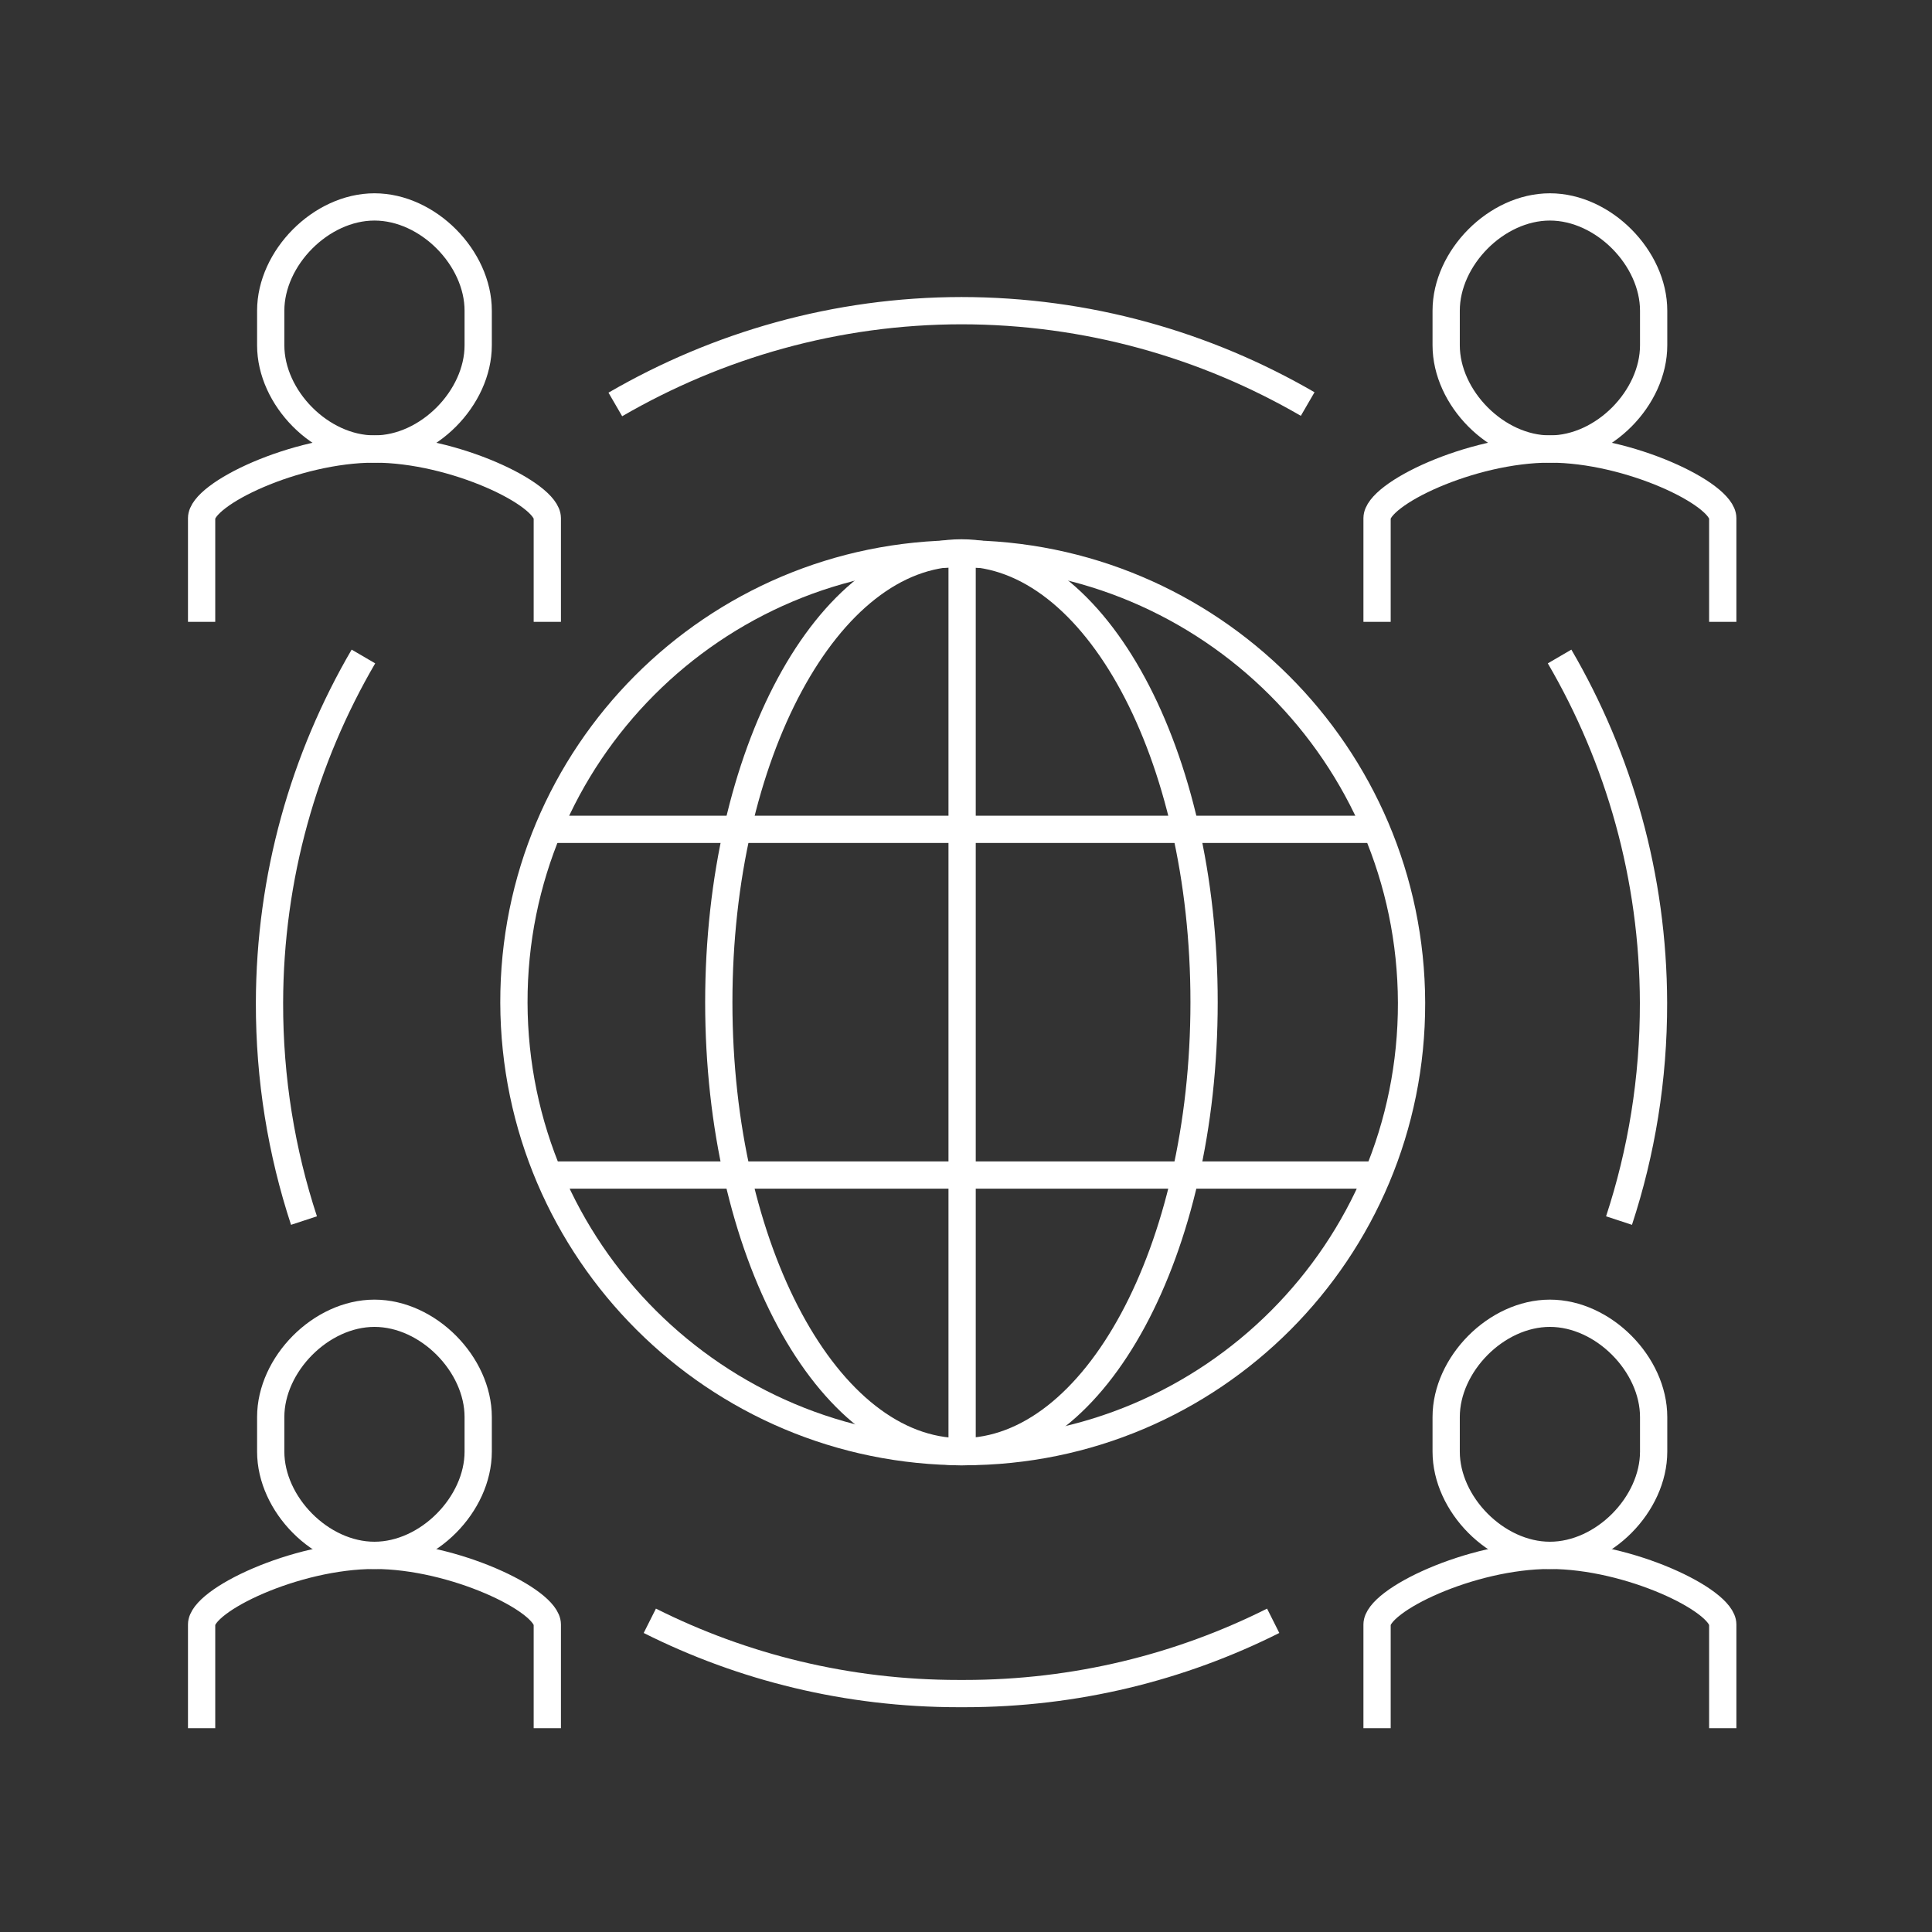
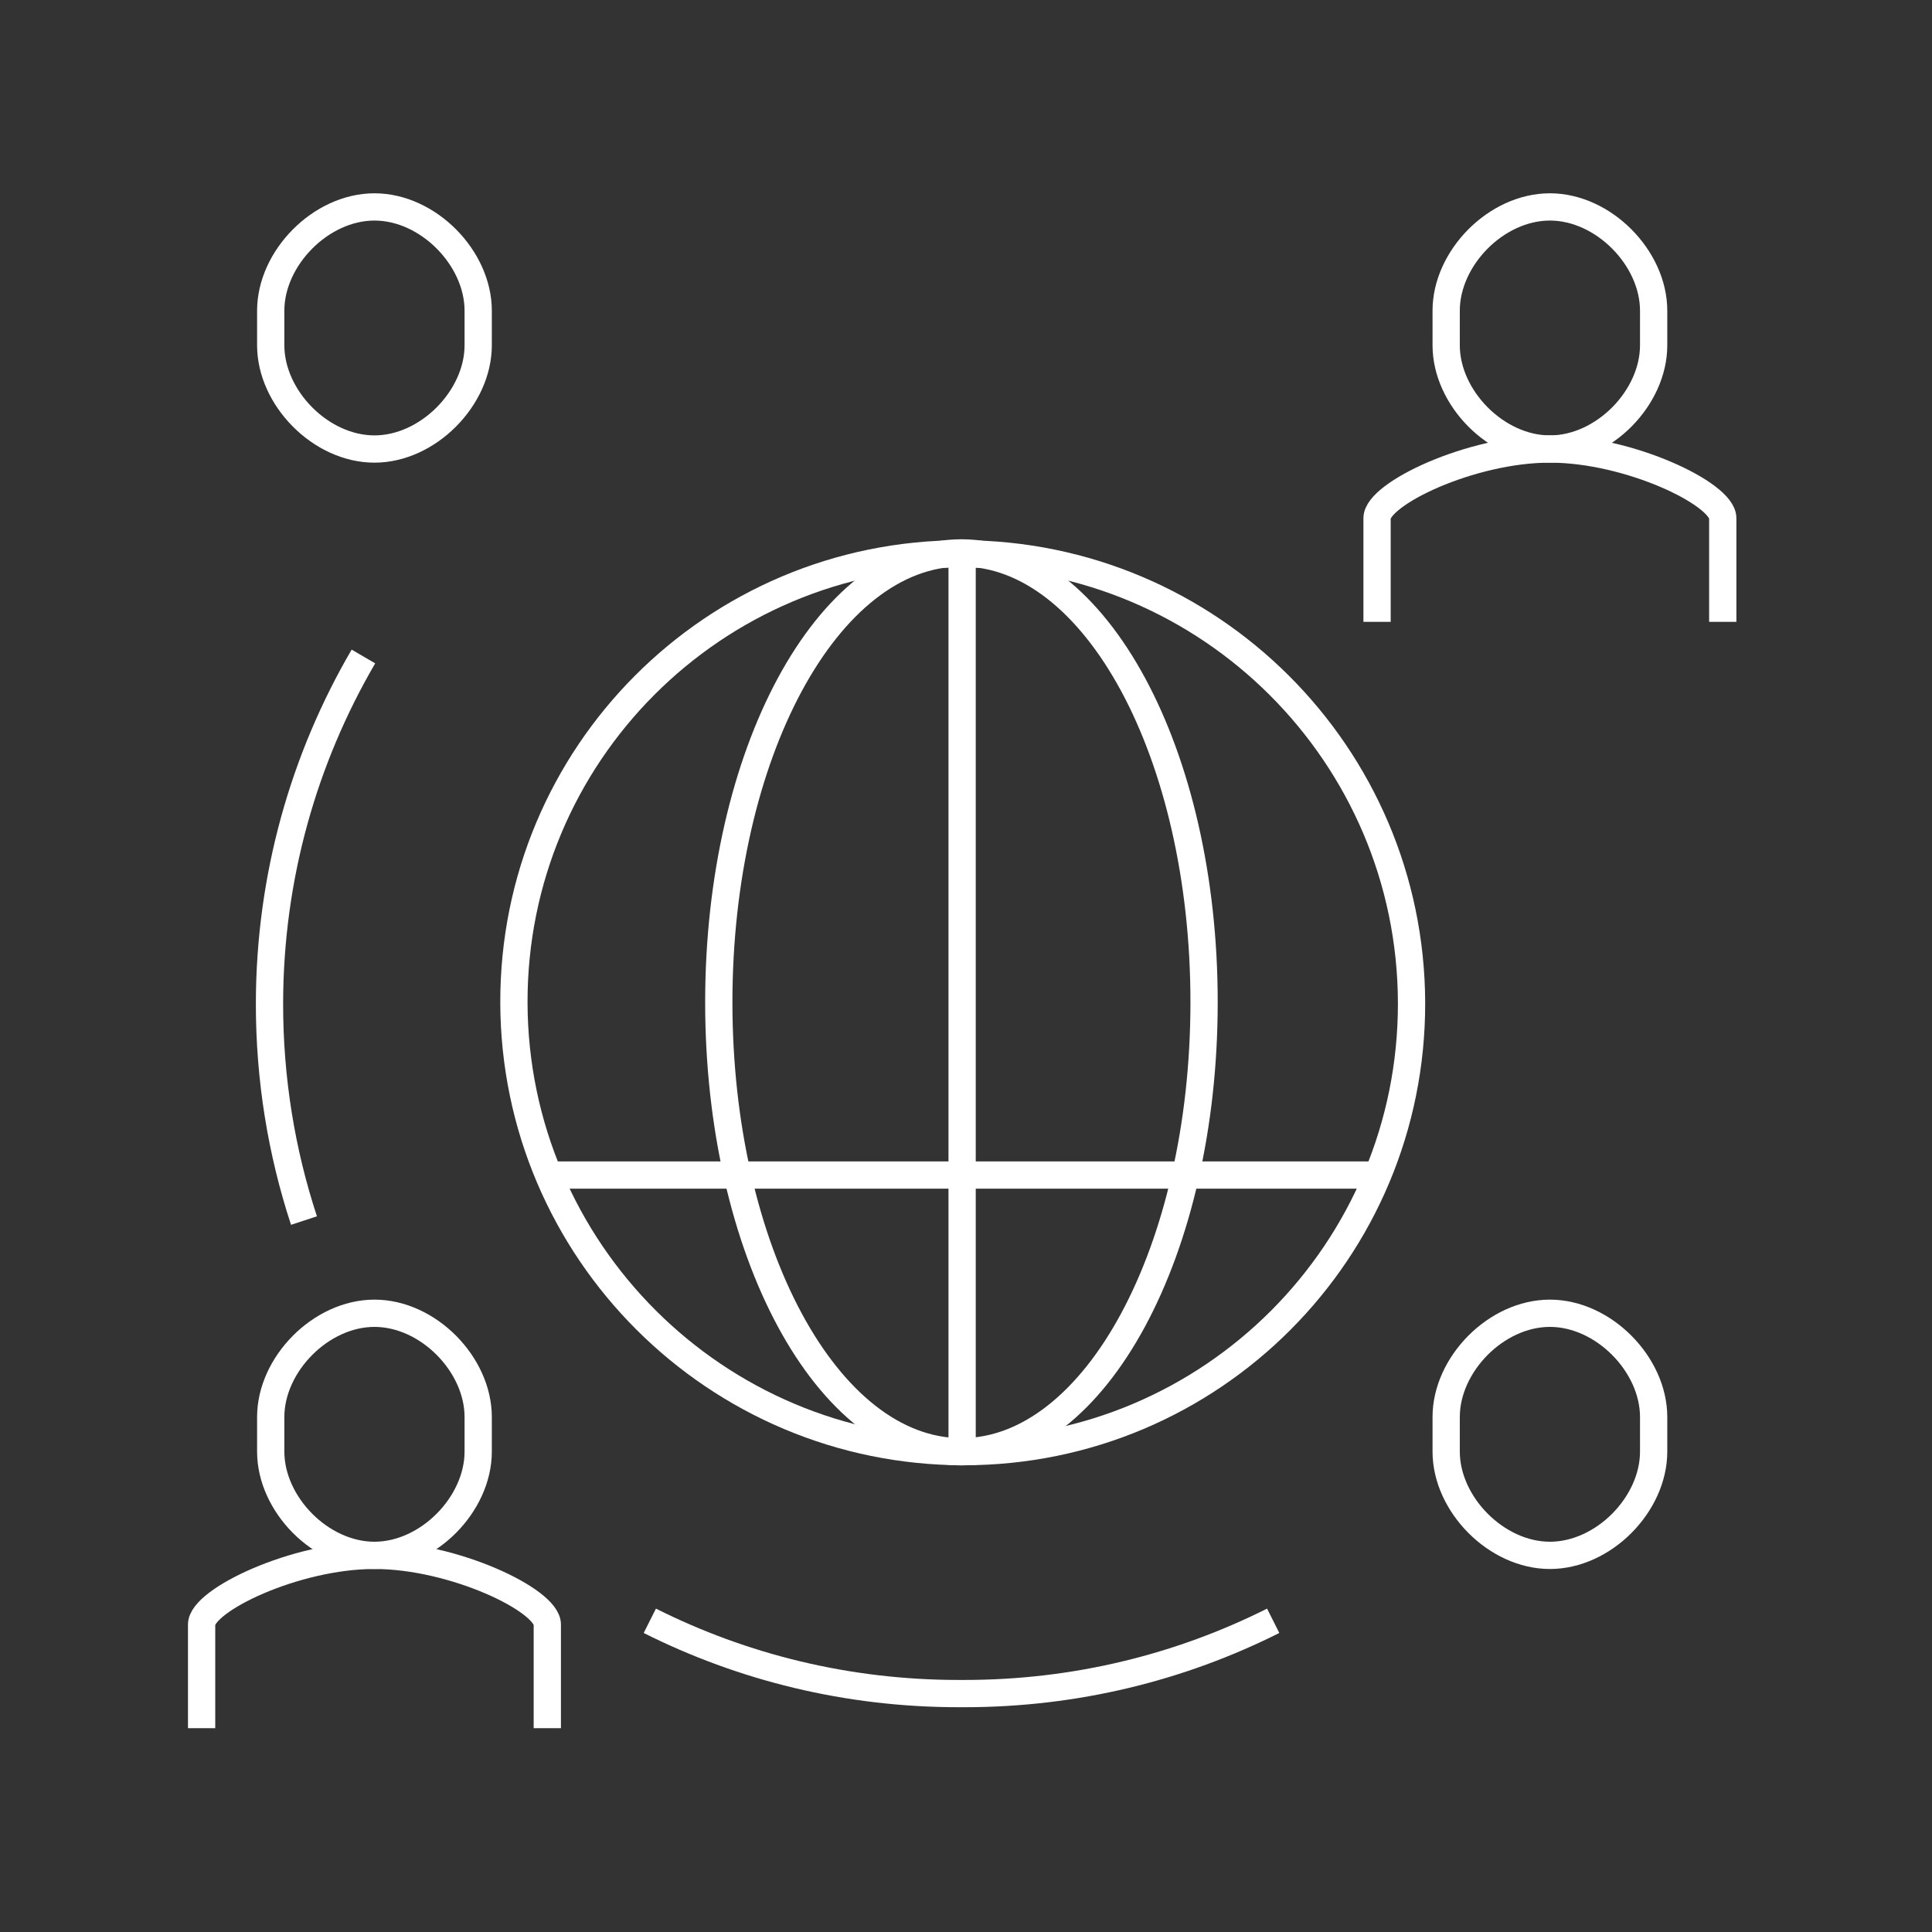
<svg xmlns="http://www.w3.org/2000/svg" version="1.1" id="Layer_1" x="0px" y="0px" viewBox="0 0 141.73 141.73" style="enable-background:new 0 0 141.73 141.73;" xml:space="preserve">
  <rect x="0" y="0" width="141.73" height="141.73" fill="#333333" stroke="none" />
  <style type="text/css">
	.st0{fill:none;}
	.st1{fill:none;stroke:#FFFFFF;stroke-width:2;stroke-linejoin:round;stroke-miterlimit:10;}
</style>
  <rect x="-183.34" y="-640.66" class="st0" width="141.73" height="141.73" />
  <g>
    <path class="st1" d="M126.38,45.62v-7.61c0-1.77-6.86-5.07-12.68-5.07c-5.82,0-12.68,3.3-12.68,5.07v7.61" />
    <path class="st1" d="M106.09,22.79c0-3.86,3.67-7.61,7.61-7.61c3.93,0,7.61,3.75,7.61,7.61v2.54c0,3.86-3.67,7.61-7.61,7.61   c-3.93,0-7.61-3.75-7.61-7.61V22.79z" />
-     <path class="st1" d="M126.38,126.78v-7.61c0-1.77-6.86-5.07-12.68-5.07c-5.82,0-12.68,3.3-12.68,5.07v7.61" />
    <path class="st1" d="M106.09,103.95c0-3.86,3.67-7.61,7.61-7.61c3.93,0,7.61,3.75,7.61,7.61v2.54c0,3.86-3.67,7.61-7.61,7.61   c-3.93,0-7.61-3.75-7.61-7.61V103.95z" />
    <path class="st1" d="M70.71,106.49c18.18,0,32.88-14.74,32.84-32.93c-0.05-18.18-14.82-32.93-33.01-32.93   c-18.18,0-32.88,14.74-32.84,32.93C37.75,91.75,52.53,106.49,70.71,106.49z" />
-     <path class="st1" d="M118.77,89.54c1.65-5.02,2.54-10.39,2.53-15.97c-0.02-9.26-2.53-17.94-6.89-25.41" />
-     <path class="st1" d="M14.79,45.62v-7.61c0-1.77,6.86-5.07,12.68-5.07c5.82,0,12.68,3.3,12.68,5.07v7.61" />
    <path class="st1" d="M35.08,22.79c0-3.86-3.67-7.61-7.61-7.61c-3.93,0-7.61,3.75-7.61,7.61v2.54c0,3.86,3.67,7.61,7.61,7.61   c3.93,0,7.61-3.75,7.61-7.61V22.79z" />
    <path class="st1" d="M14.79,126.78v-7.61c0-1.77,6.86-5.07,12.68-5.07c5.82,0,12.68,3.3,12.68,5.07v7.61" />
    <path class="st1" d="M35.08,103.95c0-3.86-3.67-7.61-7.61-7.61c-3.93,0-7.61,3.75-7.61,7.61v2.54c0,3.86,3.67,7.61,7.61,7.61   c3.93,0,7.61-3.75,7.61-7.61V103.95z" />
    <path class="st1" d="M22.3,89.54c-1.65-5.02-2.54-10.39-2.53-15.97c0.02-9.26,2.53-17.94,6.89-25.41" />
    <path class="st1" d="M47.67,118.9c6.81,3.42,14.51,5.34,22.65,5.34h0.43c8.15,0,15.84-1.92,22.65-5.34" />
-     <path class="st1" d="M45.14,29.67c7.48-4.34,16.17-6.88,25.44-6.88h-0.09c9.27,0,17.96,2.51,25.44,6.85" />
    <path class="st1" d="M70.53,40.56c-9.83,0-17.8,14.76-17.8,32.97c0,18.21,7.97,32.97,17.8,32.97c9.83,0,17.8-14.76,17.8-32.97   C88.34,55.32,80.37,40.56,70.53,40.56z" />
-     <line class="st1" x1="101.02" y1="60.84" x2="40.15" y2="60.84" />
    <line class="st1" x1="101.02" y1="86.2" x2="40.15" y2="86.2" />
    <line class="st1" x1="70.58" y1="40.55" x2="70.58" y2="106.49" />
  </g>
</svg>